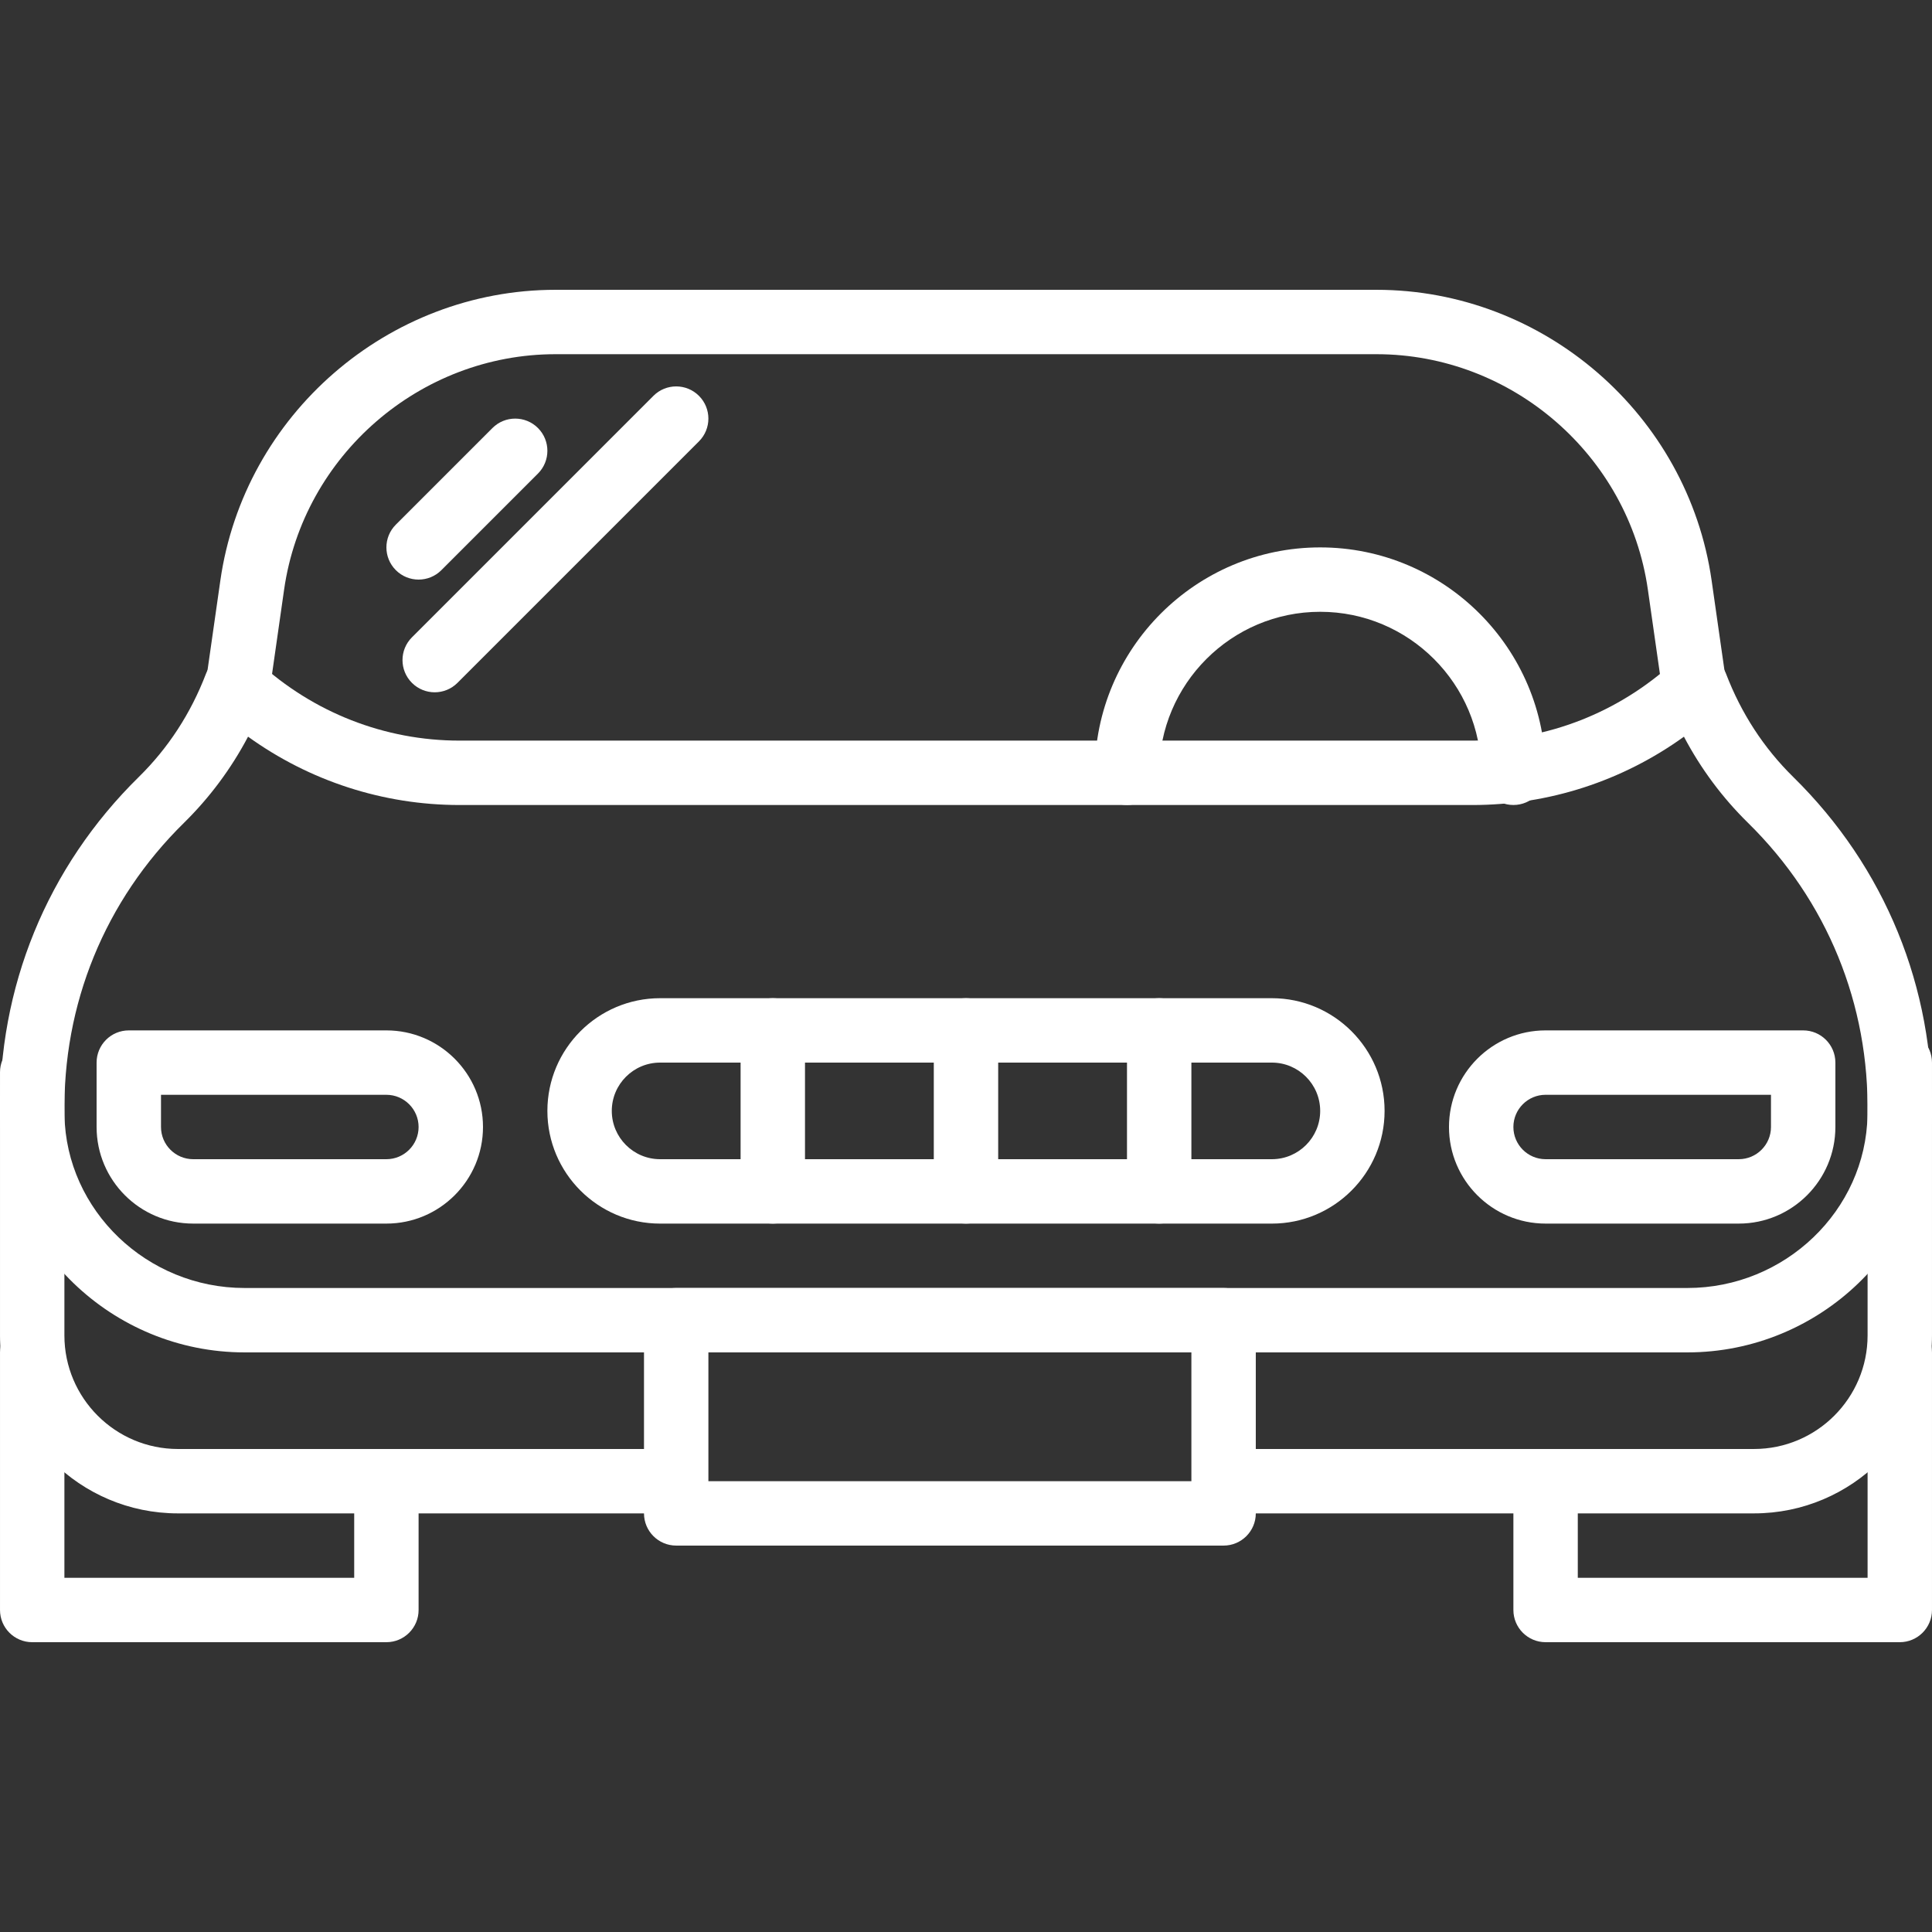
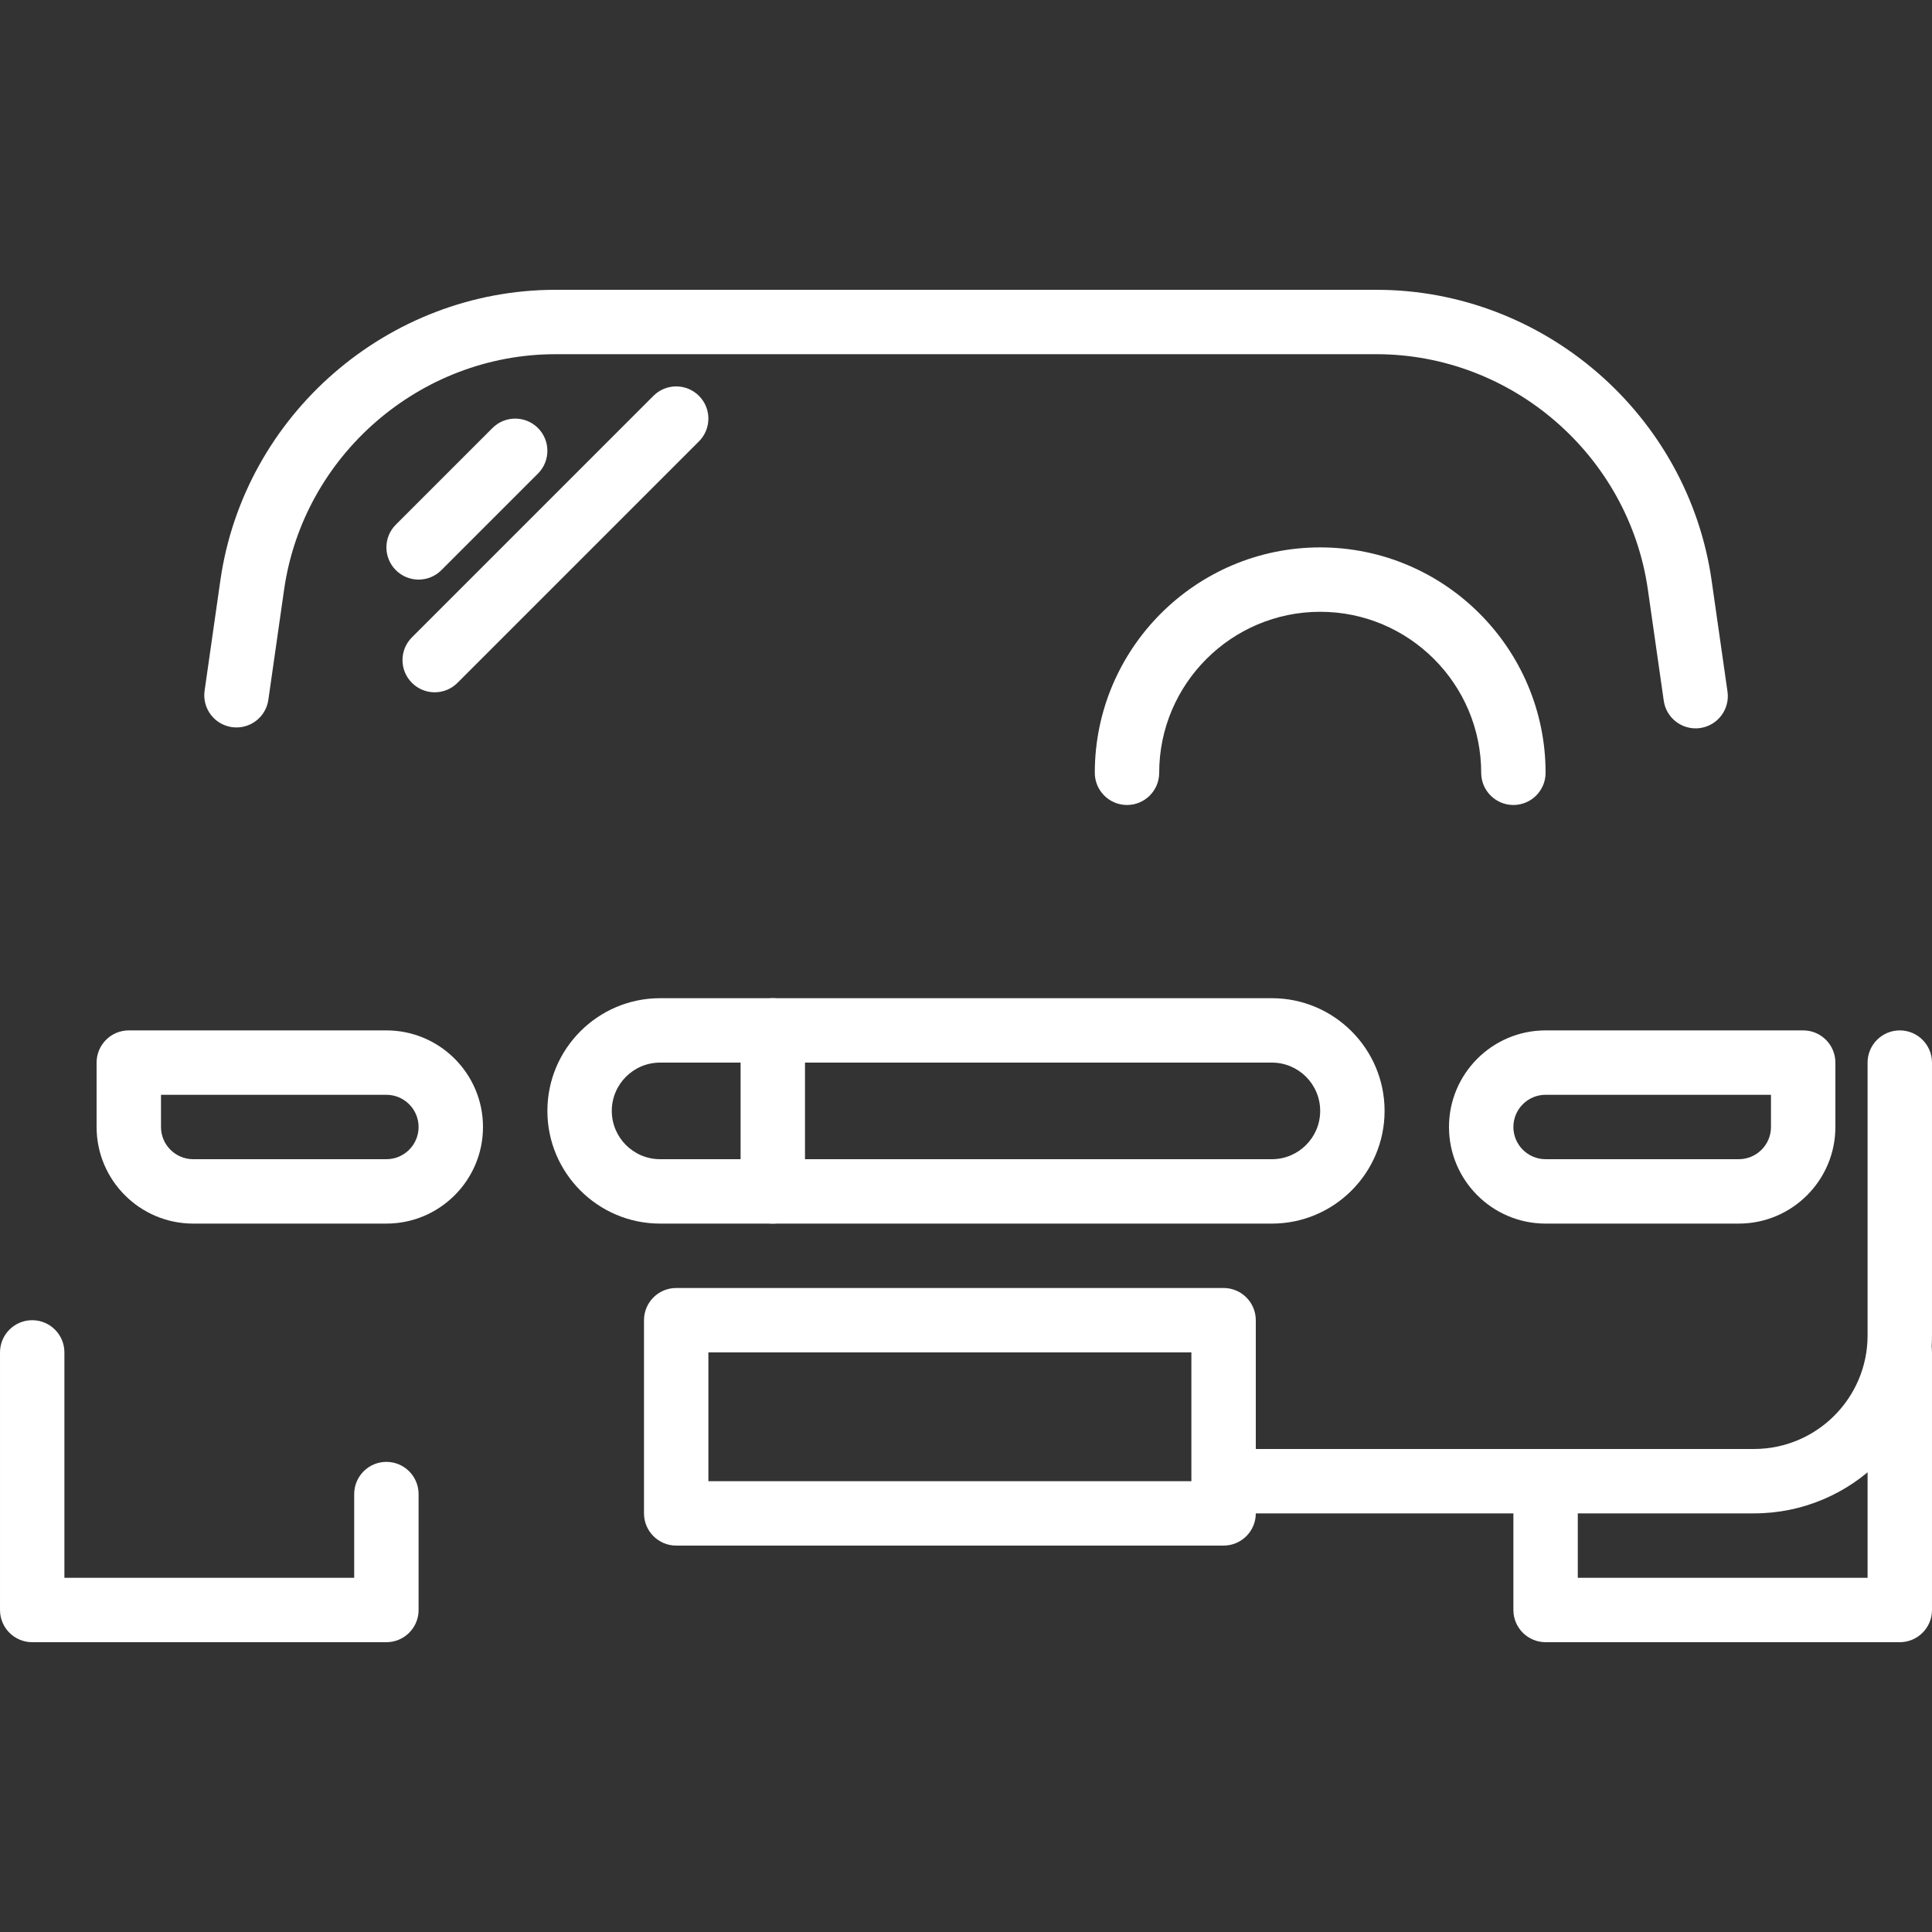
<svg xmlns="http://www.w3.org/2000/svg" version="1.1" id="Capa_1" x="0px" y="0px" viewBox="0 0 204.802 204.802" style="enable-background:new 0 0 204.802 204.802;" xml:space="preserve" width="512px" height="512px">
  <rect x="0" y="0" width="204.802" height="204.802" fill="#333333" stroke="none" />
  <g>
    <g>
      <path d="M40.96,154.966c-1.884,0-3.413,1.529-3.413,3.413v8.875H6.827v-23.893c0-1.884-1.529-3.413-3.413-3.413    c-1.884,0-3.413,1.529-3.413,3.413v27.307c0,1.884,1.529,3.413,3.413,3.413H40.96c1.884,0,3.413-1.529,3.413-3.413v-12.288    C44.373,156.495,42.844,154.966,40.96,154.966z" fill="#FFFFFF" />
    </g>
  </g>
  <g>
    <g>
      <path d="M201.387,139.947c-1.884,0-3.413,1.529-3.413,3.413v23.893h-30.72v-8.533c0-1.884-1.529-3.413-3.413-3.413    s-3.413,1.529-3.413,3.413v11.947c0,1.884,1.529,3.413,3.413,3.413h37.547c1.884,0,3.413-1.529,3.413-3.413v-27.307    C204.8,141.477,203.271,139.947,201.387,139.947z" fill="#FFFFFF" />
    </g>
  </g>
  <g>
    <g>
      <path d="M201.387,109.227c-1.884,0-3.413,1.529-3.413,3.413v28.921c0,6.639-5.4,12.039-12.039,12.039h-54.862    c-1.884,0-3.413,1.529-3.413,3.413s1.529,3.413,3.413,3.413h54.862c10.402,0,18.866-8.463,18.866-18.865v-28.921    C204.8,110.757,203.271,109.227,201.387,109.227z" fill="#FFFFFF" />
    </g>
  </g>
  <g>
    <g>
-       <path d="M70.658,153.601H18.866c-6.637,0-12.039-5.4-12.039-12.039v-27.897c0-1.884-1.529-3.413-3.413-3.413    c-1.884,0-3.413,1.529-3.413,3.413v27.897c0,10.402,8.463,18.865,18.866,18.865h51.792c1.884,0,3.413-1.529,3.413-3.413    C74.071,155.13,72.542,153.601,70.658,153.601z" fill="#FFFFFF" />
-     </g>
+       </g>
  </g>
  <g>
    <g>
      <path d="M183.124,73.314l-1.683-11.776c-2.509-17.568-17.785-30.817-35.531-30.817H58.889c-17.746,0-33.021,13.249-35.531,30.816    l-1.669,11.68c-0.268,1.867,1.029,3.596,2.896,3.862c1.857,0.268,3.596-1.027,3.862-2.895l1.669-11.68    c2.033-14.228,14.403-24.957,28.773-24.957h87.021c14.37,0,26.74,10.728,28.773,24.957l1.683,11.776    c0.244,1.702,1.705,2.93,3.376,2.93c0.162,0,0.324-0.012,0.486-0.034C182.093,76.908,183.39,75.181,183.124,73.314z" fill="#FFFFFF" />
    </g>
  </g>
  <g>
    <g>
-       <path d="M190.09,82.361c-3.118-3.065-5.513-6.741-7.117-10.93c-0.404-1.056-1.306-1.843-2.406-2.103    c-1.099-0.253-2.258,0.046-3.091,0.811c-5.869,5.398-13.462,8.37-21.378,8.37H48.707c-7.916,0-15.508-2.971-21.379-8.37    c-0.833-0.766-1.988-1.065-3.092-0.811c-1.101,0.259-2.002,1.046-2.406,2.103c-1.603,4.188-3.995,7.864-7.115,10.93    C4.987,91.915-0.235,104.689,0.01,118.333c0.247,13.8,11.875,25.028,25.921,25.028h152.94c14.046,0,25.673-11.228,25.923-25.028    C205.039,104.689,199.817,91.917,190.09,82.361z M178.869,136.534H25.929c-10.348,0-18.915-8.219-19.094-18.326    c-0.21-11.747,4.285-22.75,12.662-30.978c2.731-2.685,5.007-5.746,6.798-9.139c6.518,4.697,14.322,7.243,22.409,7.245h107.392    c8.086,0,15.892-2.546,22.41-7.243c1.79,3.393,4.065,6.455,6.798,9.139c8.375,8.228,12.872,19.229,12.662,30.978    C197.784,128.315,189.216,136.534,178.869,136.534z" fill="#FFFFFF" />
-     </g>
+       </g>
  </g>
  <g>
    <g>
      <path d="M57.027,45.374c-1.331-1.333-3.495-1.333-4.826,0l-10.24,10.24c-1.333,1.333-1.333,3.494,0,4.826    c0.666,0.667,1.539,1,2.413,1c0.874,0,1.748-0.333,2.413-1l10.24-10.24C58.359,48.868,58.359,46.707,57.027,45.374z" fill="#FFFFFF" />
    </g>
  </g>
  <g>
    <g>
      <path d="M74.093,41.961c-1.331-1.333-3.495-1.333-4.826,0l-25.6,25.6c-1.333,1.333-1.333,3.494,0,4.826    c0.666,0.667,1.539,1,2.413,1c0.874,0,1.748-0.333,2.413-1l25.6-25.6C75.426,45.454,75.426,43.294,74.093,41.961z" fill="#FFFFFF" />
    </g>
  </g>
  <g>
    <g>
      <path d="M139.947,58.027c-13.175,0-23.893,10.718-23.893,23.893c0,1.884,1.529,3.413,3.413,3.413c1.884,0,3.413-1.529,3.413-3.413    c0-9.411,7.656-17.067,17.067-17.067s17.067,7.656,17.067,17.067c0,1.884,1.529,3.413,3.413,3.413s3.413-1.529,3.413-3.413    C163.84,68.745,153.122,58.027,139.947,58.027z" fill="#FFFFFF" />
    </g>
  </g>
  <g>
    <g>
      <path d="M40.96,109.227H13.653c-1.884,0-3.413,1.529-3.413,3.413v6.827c0,5.647,4.593,10.24,10.24,10.24h20.48    c5.647,0,10.24-4.593,10.24-10.24C51.2,113.82,46.607,109.227,40.96,109.227z M40.96,122.881H20.48    c-1.882,0-3.413-1.531-3.413-3.413v-3.413H40.96c1.882,0,3.413,1.531,3.413,3.413S42.842,122.881,40.96,122.881z" fill="#FFFFFF" />
    </g>
  </g>
  <g>
    <g>
      <path d="M191.147,109.227H163.84c-5.647,0-10.24,4.593-10.24,10.24c0,5.647,4.593,10.24,10.24,10.24h20.48    c5.647,0,10.24-4.593,10.24-10.24v-6.827C194.56,110.757,193.031,109.227,191.147,109.227z M187.733,119.467    c0,1.882-1.531,3.413-3.413,3.413h-20.48c-1.882,0-3.413-1.531-3.413-3.413s1.531-3.413,3.413-3.413h23.893V119.467z" fill="#FFFFFF" />
    </g>
  </g>
  <g>
    <g>
      <path d="M129.707,136.534H71.68c-1.884,0-3.413,1.529-3.413,3.413v20.48c0,1.884,1.529,3.413,3.413,3.413h58.027    c1.884,0,3.413-1.529,3.413-3.413v-20.48C133.12,138.063,131.591,136.534,129.707,136.534z M126.293,157.014h-51.2v-13.653h51.2    V157.014z" fill="#FFFFFF" />
    </g>
  </g>
  <g>
    <g>
      <path d="M134.827,105.814H69.973c-6.588,0-11.947,5.361-11.947,11.947c0,6.586,5.359,11.947,11.947,11.947h64.853    c6.588,0,11.947-5.361,11.947-11.947C146.773,111.175,141.414,105.814,134.827,105.814z M134.827,122.881H69.973    c-2.823,0-5.12-2.297-5.12-5.12c0-2.823,2.297-5.12,5.12-5.12h64.853c2.823,0,5.12,2.297,5.12,5.12    C139.947,120.584,137.65,122.881,134.827,122.881z" fill="#FFFFFF" />
    </g>
  </g>
  <g>
    <g>
      <path d="M81.92,105.814c-1.884,0-3.413,1.529-3.413,3.413v17.067c0,1.884,1.529,3.413,3.413,3.413s3.413-1.529,3.413-3.413    v-17.067C85.333,107.343,83.804,105.814,81.92,105.814z" fill="#FFFFFF" />
    </g>
  </g>
  <g>
    <g>
-       <path d="M102.4,105.814c-1.884,0-3.413,1.529-3.413,3.413v17.067c0,1.884,1.529,3.413,3.413,3.413s3.413-1.529,3.413-3.413    v-17.067C105.813,107.343,104.284,105.814,102.4,105.814z" fill="#FFFFFF" />
-     </g>
+       </g>
  </g>
  <g>
    <g>
-       <path d="M122.88,105.814c-1.884,0-3.413,1.529-3.413,3.413v17.067c0,1.884,1.529,3.413,3.413,3.413    c1.884,0,3.413-1.529,3.413-3.413v-17.067C126.293,107.343,124.764,105.814,122.88,105.814z" fill="#FFFFFF" />
-     </g>
+       </g>
  </g>
  <g>
</g>
  <g>
</g>
  <g>
</g>
  <g>
</g>
  <g>
</g>
  <g>
</g>
  <g>
</g>
  <g>
</g>
  <g>
</g>
  <g>
</g>
  <g>
</g>
  <g>
</g>
  <g>
</g>
  <g>
</g>
  <g>
</g>
</svg>